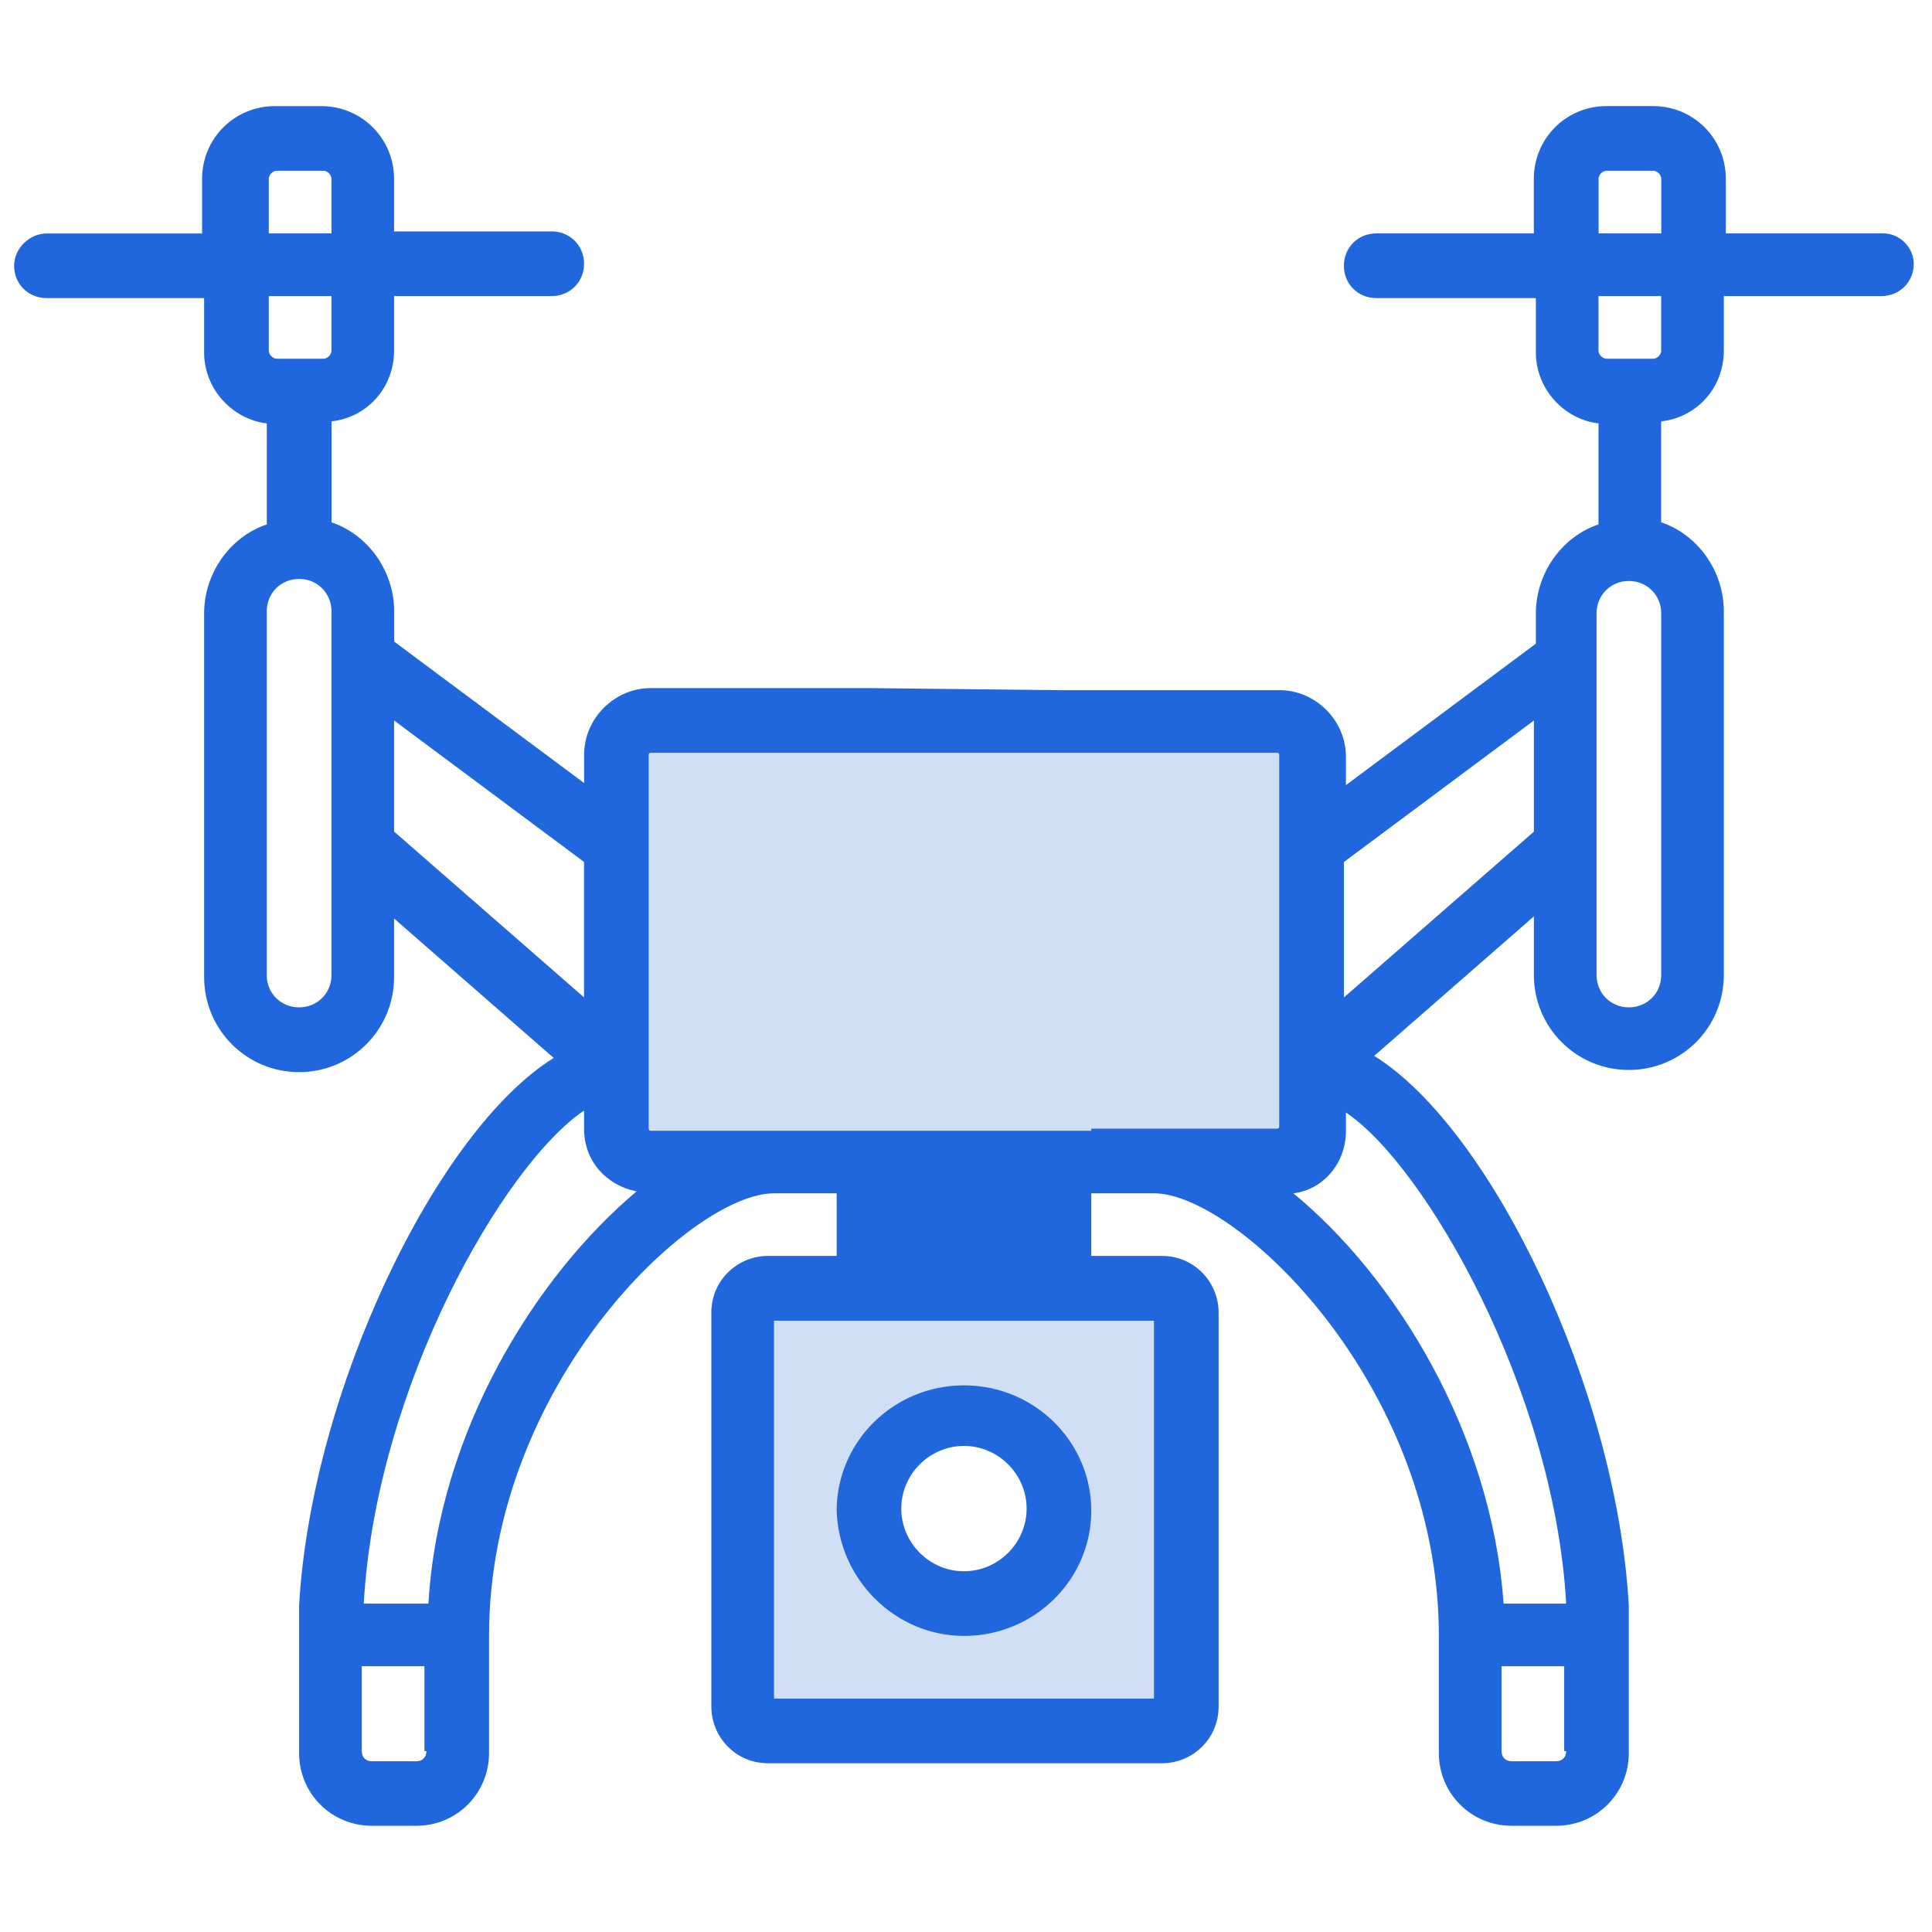
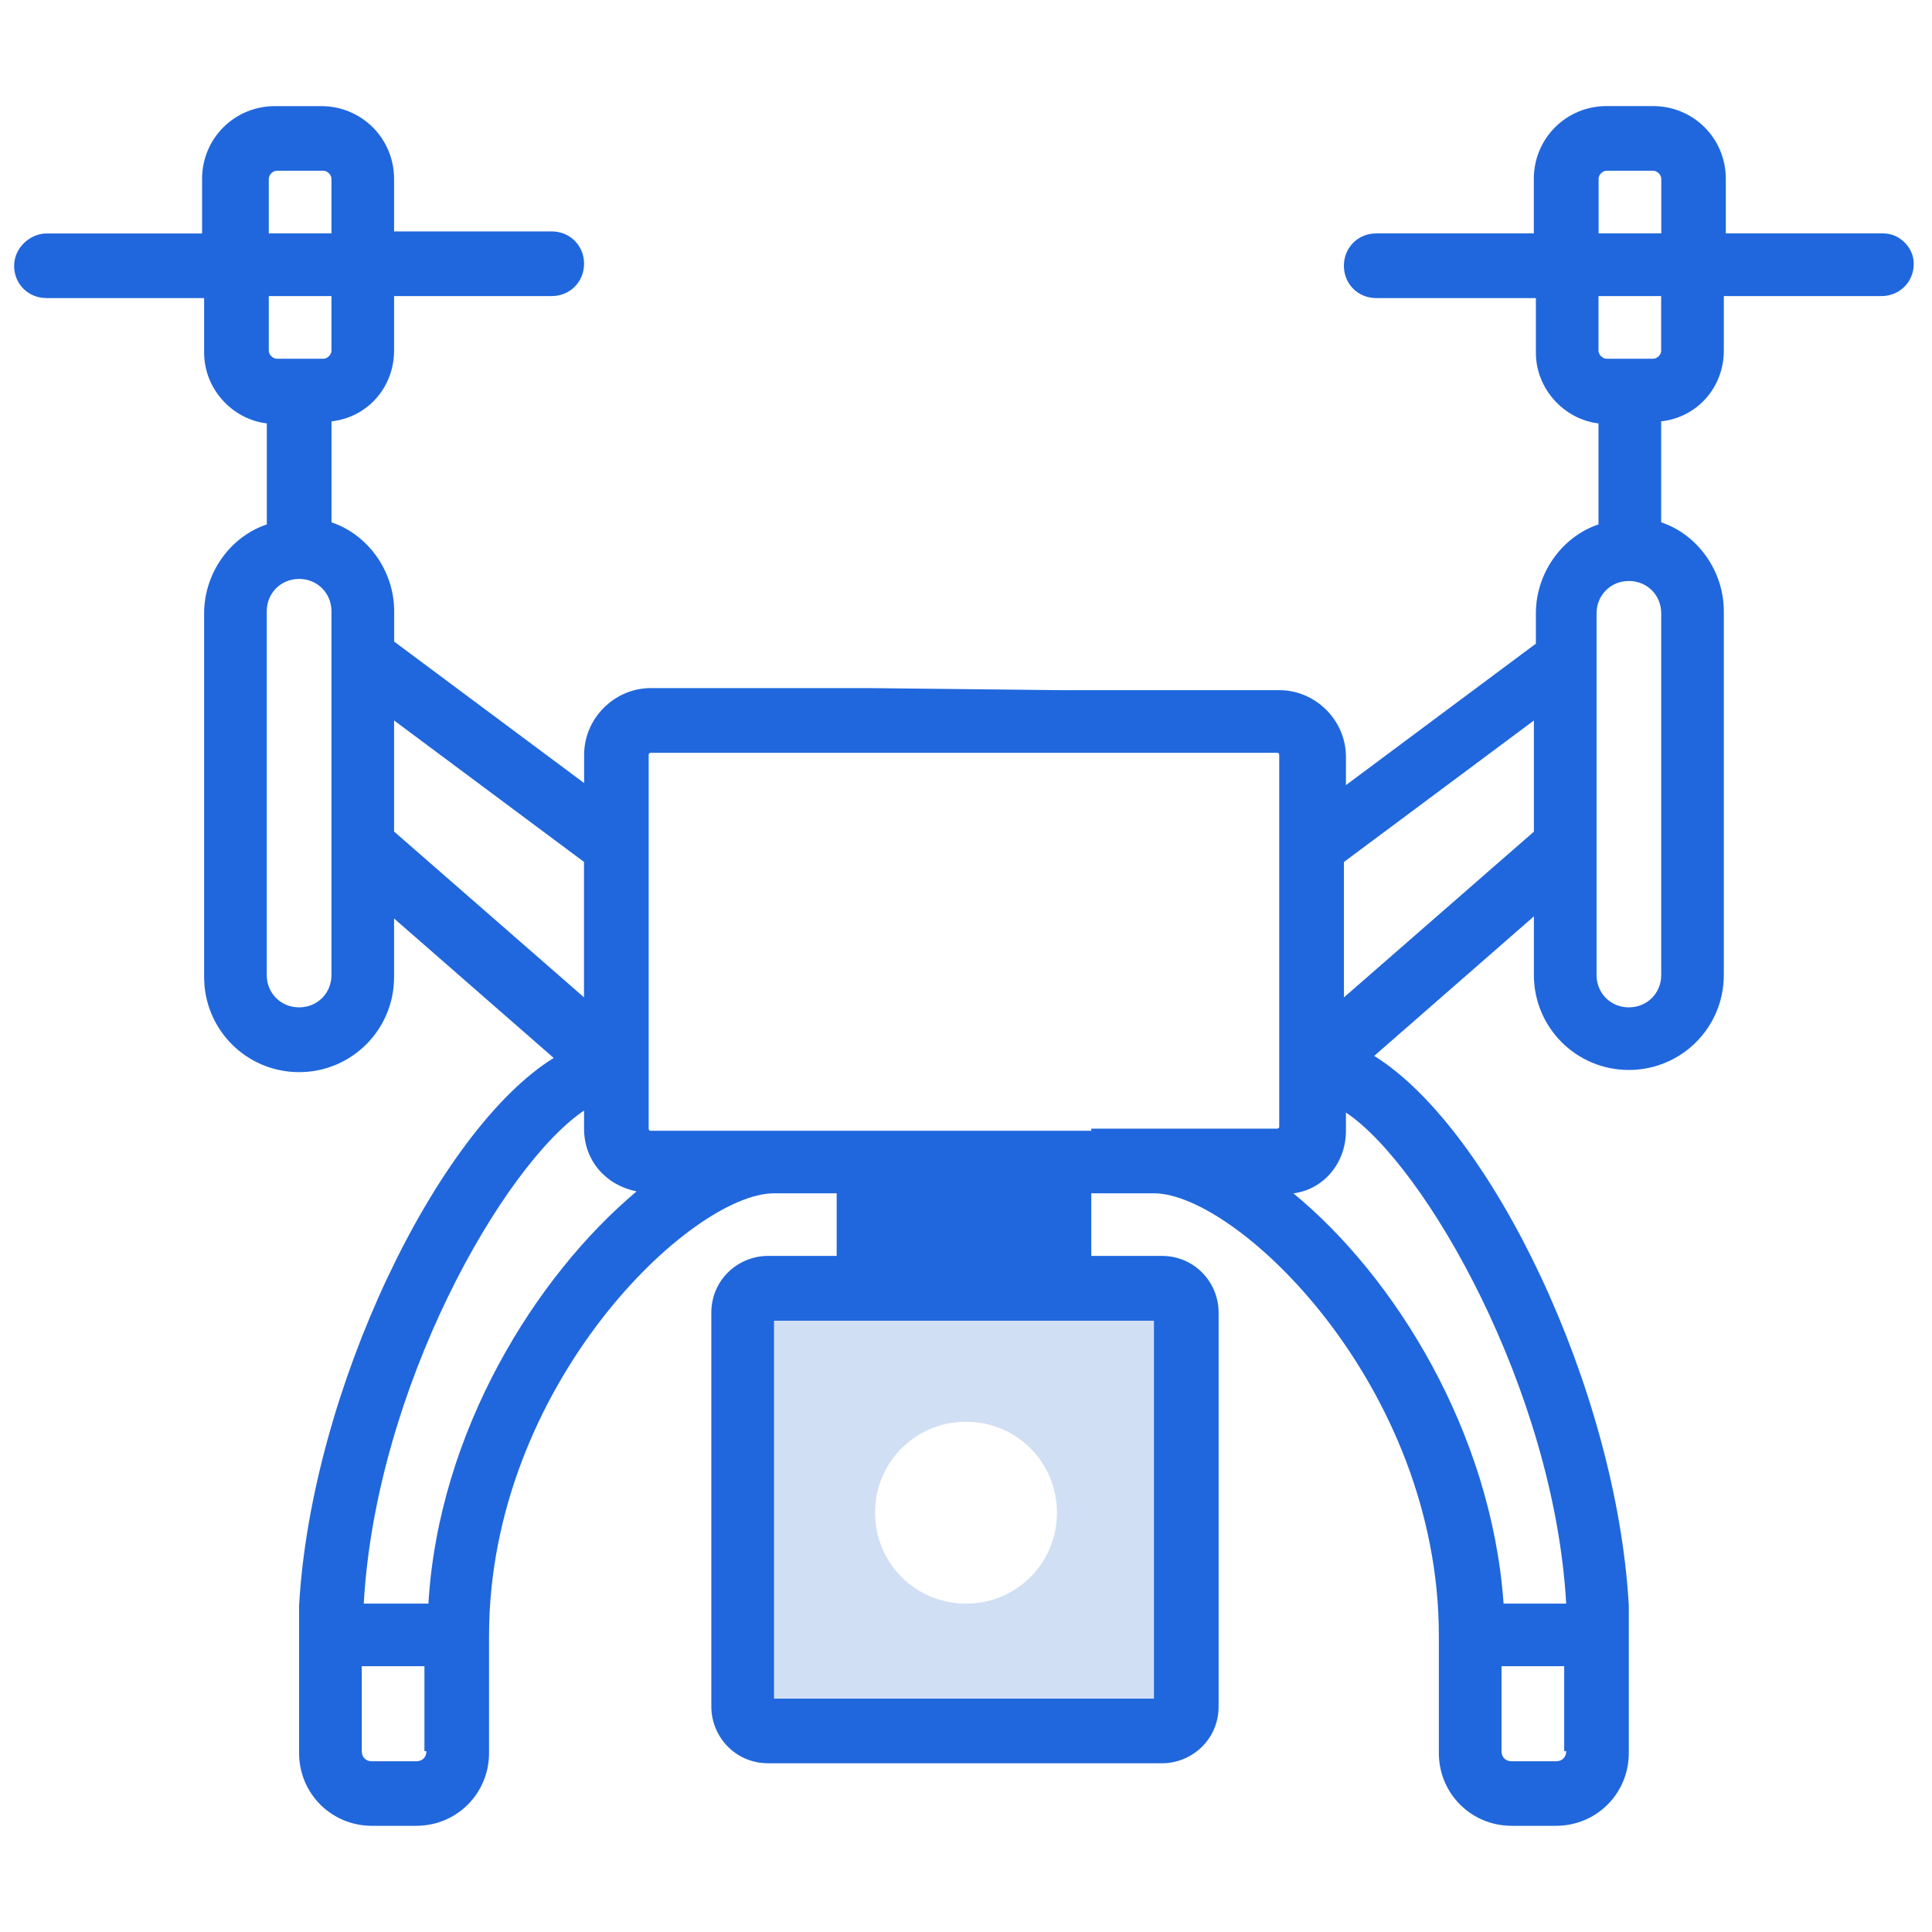
<svg xmlns="http://www.w3.org/2000/svg" version="1.1" id="Слой_1" x="0px" y="0px" width="32px" height="32px" viewBox="0 0 32 32" enable-background="new 0 0 32 32" xml:space="preserve">
-   <path fill="#D1DFF4" d="M9.941,12.167h11.715v6.694H9.941V12.167L9.941,12.167z" />
  <path fill="#D1DFF4" d="M12.318,21.875v6.693h7.364v-6.693H12.318z M16,26.561c-0.837,0-1.506-0.67-1.506-1.506  c0-0.837,0.669-1.506,1.506-1.506s1.506,0.669,1.506,1.506C17.506,25.891,16.837,26.561,16,26.561z" />
-   <path fill="#2067DD" d="M15.966,27.096c1.172,0,2.109-0.937,2.109-2.074c0-1.139-0.937-2.076-2.109-2.076  c-1.171,0-2.108,0.938-2.108,2.076C13.891,26.159,14.829,27.096,15.966,27.096z M15.966,23.949c0.569,0,1.038,0.469,1.038,1.038  s-0.469,1.038-1.038,1.038s-1.038-0.469-1.038-1.038S15.397,23.949,15.966,23.949z" />
  <path fill="#2067DD" d="M16.502,11.397h-1.038 M14.394,11.397h-3.615c-0.603,0-1.104,0.502-1.104,1.104v0.469l-3.146-2.343v-0.502  c0-0.669-0.436-1.272-1.038-1.473V6.979C6.092,6.912,6.527,6.41,6.527,5.808V4.904h2.611c0.301,0,0.536-0.234,0.536-0.536  S9.439,3.833,9.138,3.833H6.527v-0.87c0-0.669-0.536-1.205-1.205-1.205h-0.77c-0.669,0-1.205,0.536-1.205,1.205v0.904H0.77  c-0.268,0-0.536,0.234-0.536,0.536S0.469,4.937,0.77,4.937h2.611v0.904c0,0.603,0.469,1.105,1.038,1.172v1.673  C3.816,8.887,3.381,9.49,3.381,10.159v6.025c0,0.871,0.703,1.574,1.573,1.574c0.87,0,1.573-0.703,1.573-1.574v-0.971l2.644,2.31  c-1.941,1.205-4.017,5.522-4.217,9.07l0,0v2.443c0,0.67,0.536,1.205,1.205,1.205h0.736c0.669,0,1.205-0.535,1.205-1.205v-1.405l0,0  v-0.536c0-4.15,3.347-7.33,4.72-7.33h1.038v1.037H12.72c-0.502,0-0.938,0.402-0.938,0.938v6.527c0,0.502,0.402,0.938,0.938,0.938  h6.527c0.502,0,0.937-0.402,0.937-0.938V21.74c0-0.502-0.401-0.938-0.937-0.938h-1.172v-1.037h1.038c1.372,0,4.719,3.18,4.719,7.33  v0.536l0,0v1.405c0,0.67,0.536,1.205,1.205,1.205h0.736c0.67,0,1.205-0.535,1.205-1.205v-2.443l0,0  c-0.2-3.581-2.275-7.899-4.217-9.104l2.645-2.311v0.971c0,0.871,0.703,1.573,1.572,1.573c0.871,0,1.574-0.702,1.574-1.573v-6.025  c0-0.669-0.436-1.272-1.038-1.473V6.979c0.603-0.067,1.038-0.569,1.038-1.171V4.904h2.61c0.302,0,0.536-0.234,0.536-0.536  c0-0.268-0.234-0.502-0.502-0.502h-2.611V2.962c0-0.669-0.535-1.205-1.205-1.205h-0.77c-0.67,0-1.205,0.536-1.205,1.205v0.904  h-2.611c-0.301,0-0.535,0.234-0.535,0.536s0.234,0.535,0.535,0.535h2.645v0.904c0,0.603,0.469,1.105,1.037,1.172v1.673  c-0.602,0.201-1.037,0.804-1.037,1.473v0.502l-3.146,2.343v-0.469c0-0.603-0.502-1.104-1.104-1.104h-3.649 M26.477,2.962  c0-0.067,0.067-0.134,0.135-0.134h0.77c0.066,0,0.134,0.067,0.134,0.134v0.904h-1.038V2.962z M4.452,2.962  c0-0.067,0.067-0.134,0.134-0.134h0.77c0.067,0,0.134,0.067,0.134,0.134v0.904H4.452V2.962z M5.49,4.904v0.904  c0,0.067-0.067,0.134-0.134,0.134h-0.77c-0.067,0-0.134-0.067-0.134-0.134V4.904H5.49z M5.49,16.15c0,0.301-0.234,0.535-0.536,0.535  s-0.536-0.234-0.536-0.535v-6.025c0-0.301,0.234-0.536,0.536-0.536S5.49,9.824,5.49,10.125V9.824v4.418V16.15z M6.527,11.933  l3.146,2.343v2.243l-3.146-2.746V11.933z M7.063,29.004c0,0.101-0.067,0.168-0.167,0.168H6.159c-0.101,0-0.167-0.067-0.167-0.168  v-1.406h1.038v1.406H7.063z M7.096,26.561H6.025c0.201-3.582,2.31-7.264,3.649-8.167v0.268l0,0v0.033  c0,0.536,0.368,0.938,0.87,1.038C8.87,21.139,7.264,23.715,7.096,26.561z M19.113,21.875v6.259H12.82v-6.259h1.038h4.217H19.113z   M18.075,18.729h-4.184h-3.113c-0.034,0-0.034-0.034-0.034-0.034v-1.506l0,0v-3.415l0,0v-1.272c0-0.033,0.034-0.033,0.034-0.033  h10.376c0.034,0,0.034,0.033,0.034,0.033v4.652v1.507c0,0.033-0.034,0.033-0.034,0.033h-2.041h-1.038V18.729z M25.941,29.004  c0,0.101-0.066,0.168-0.168,0.168h-0.736c-0.1,0-0.167-0.067-0.167-0.168v-1.406h1.038v1.406H25.941z M25.941,26.561h-1.037  c-0.201-2.846-1.809-5.422-3.481-6.795c0.502-0.066,0.87-0.502,0.87-1.037v-0.034v-0.268C23.598,19.297,25.74,23.013,25.941,26.561z   M22.26,16.52v-2.243l3.146-2.343v1.841L22.26,16.52z M27.515,16.15c0,0.301-0.234,0.535-0.536,0.535  c-0.301,0-0.535-0.234-0.535-0.535v-1.908V9.858v0.301c0-0.301,0.234-0.536,0.535-0.536c0.302,0,0.536,0.234,0.536,0.536V16.15z   M27.515,5.808c0,0.067-0.067,0.134-0.134,0.134h-0.77c-0.067,0-0.135-0.067-0.135-0.134V4.904h1.038V5.808z" />
  <path fill="none" d="M15.966,23.549c0.737,0,1.339,0.602,1.339,1.338s-0.603,1.34-1.339,1.34c-0.736,0-1.339-0.604-1.339-1.34  S15.23,23.549,15.966,23.549z" />
</svg>